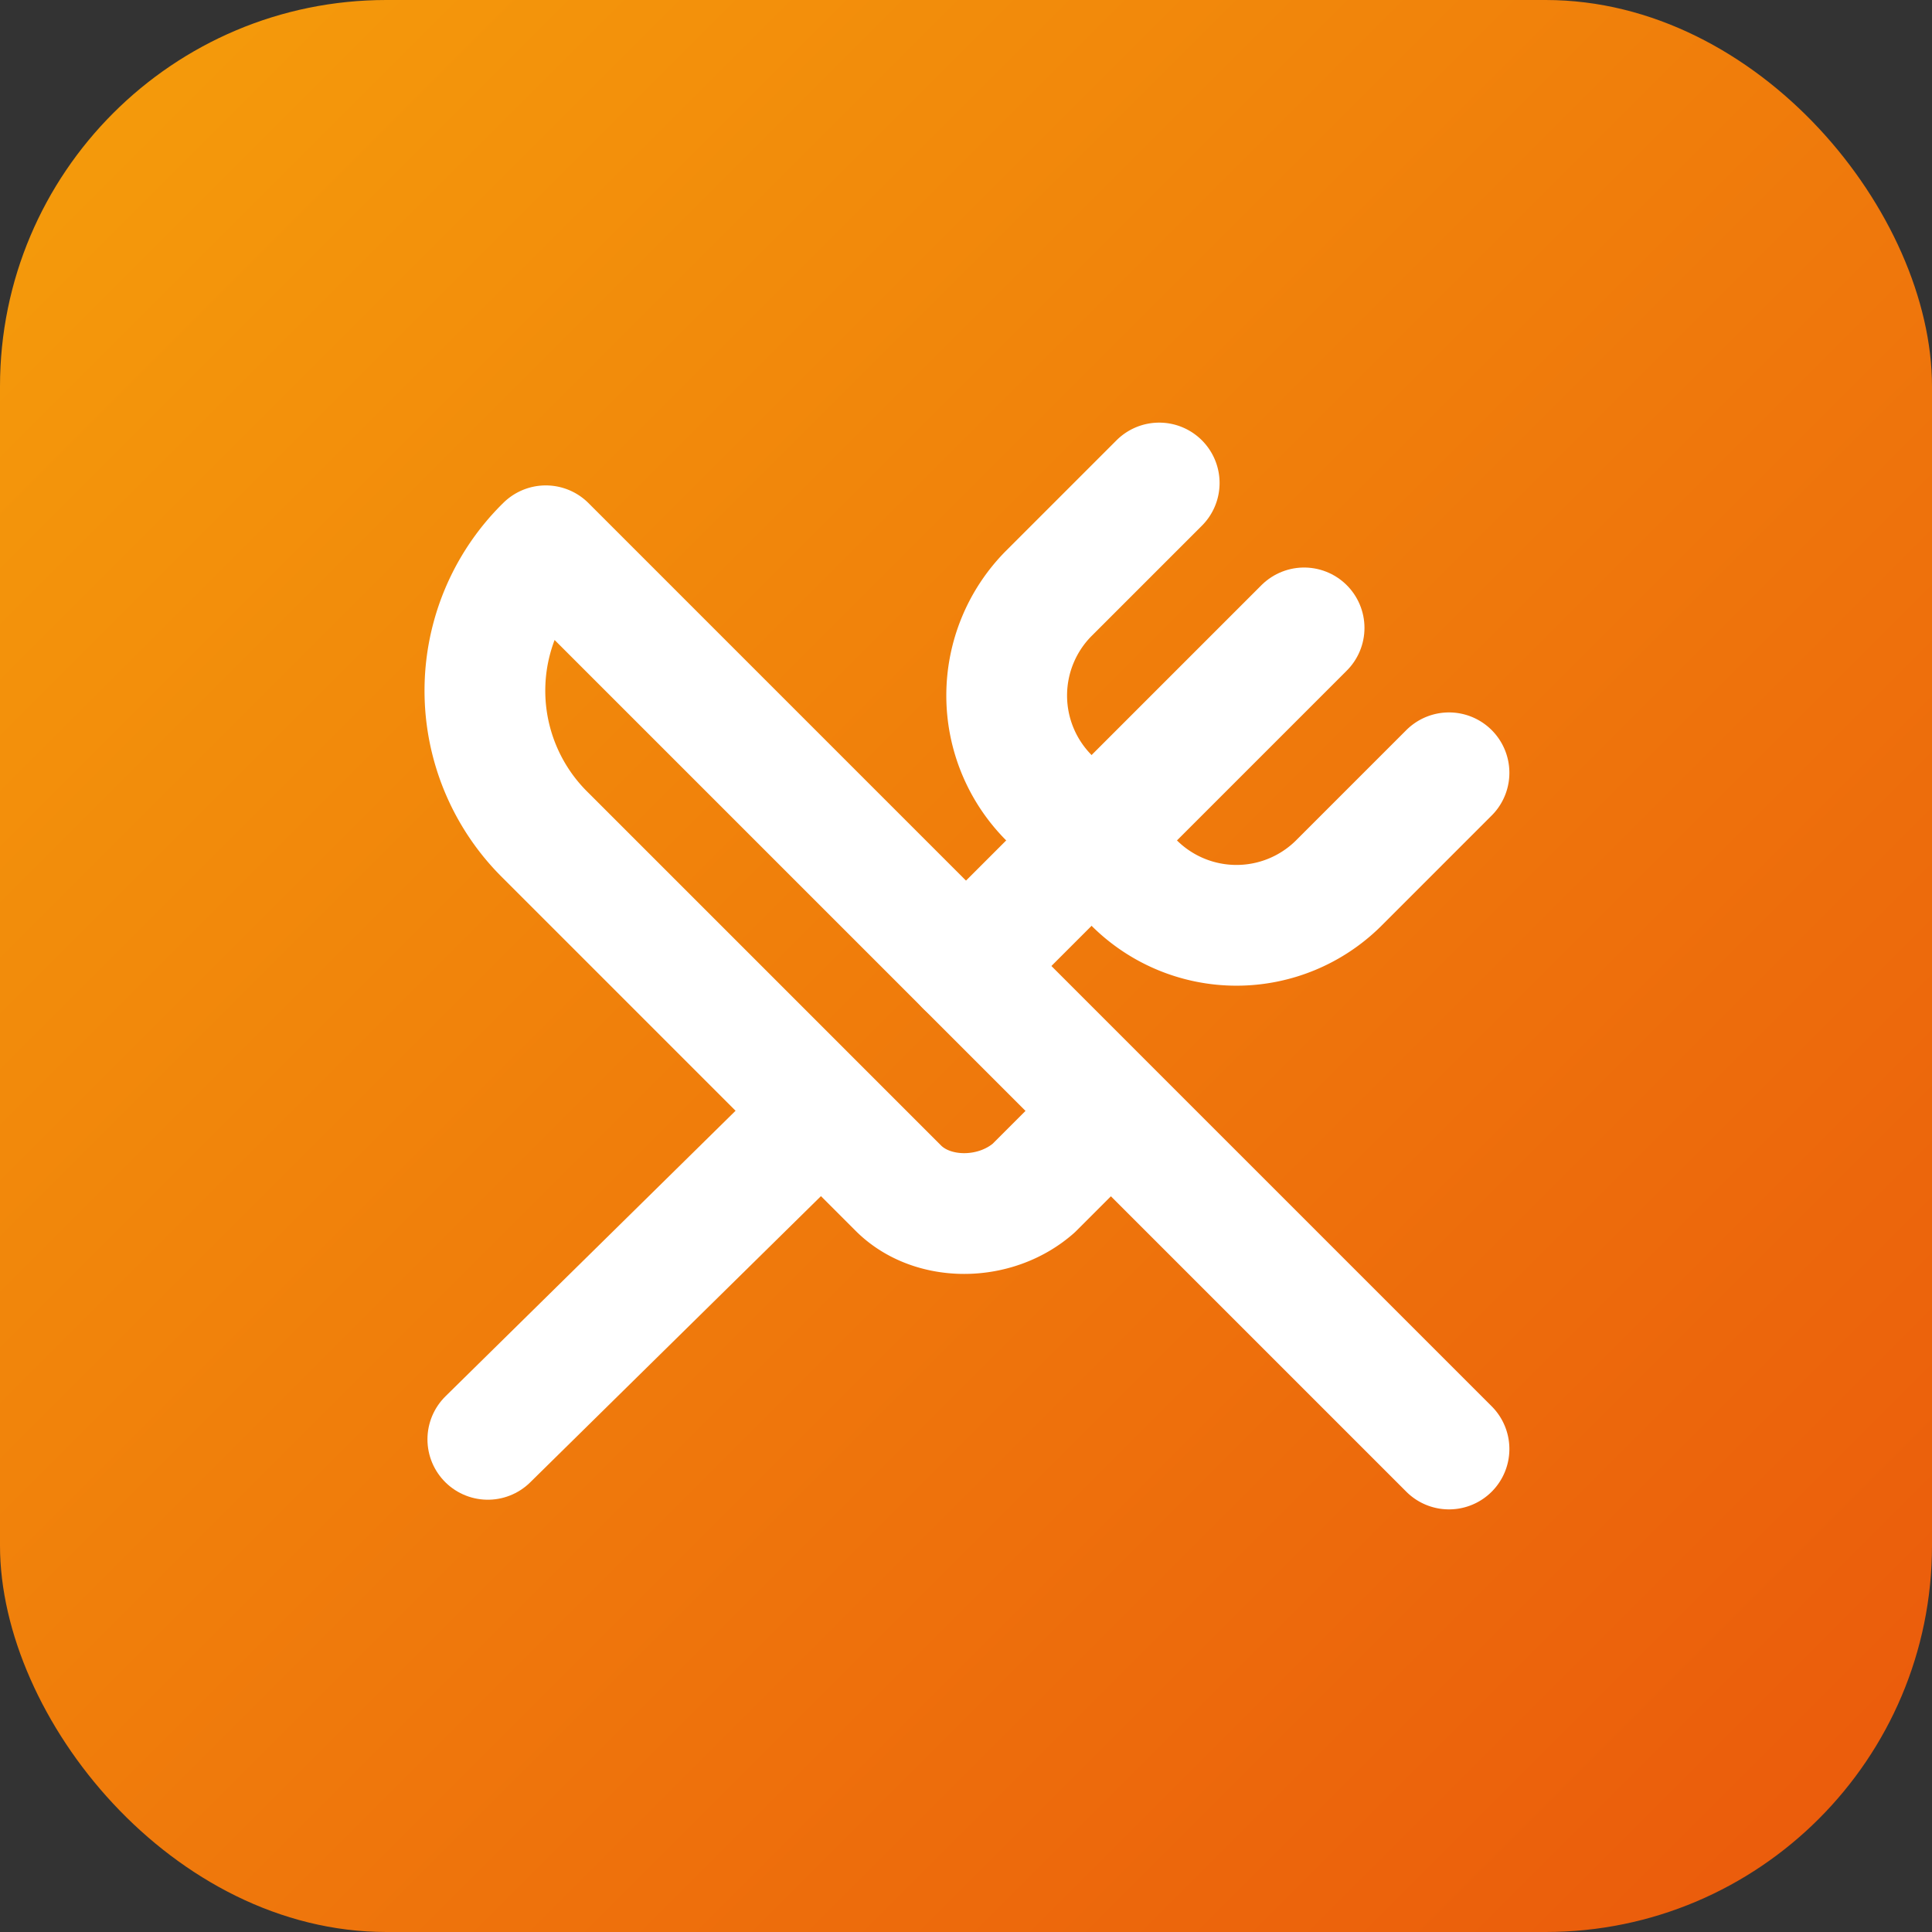
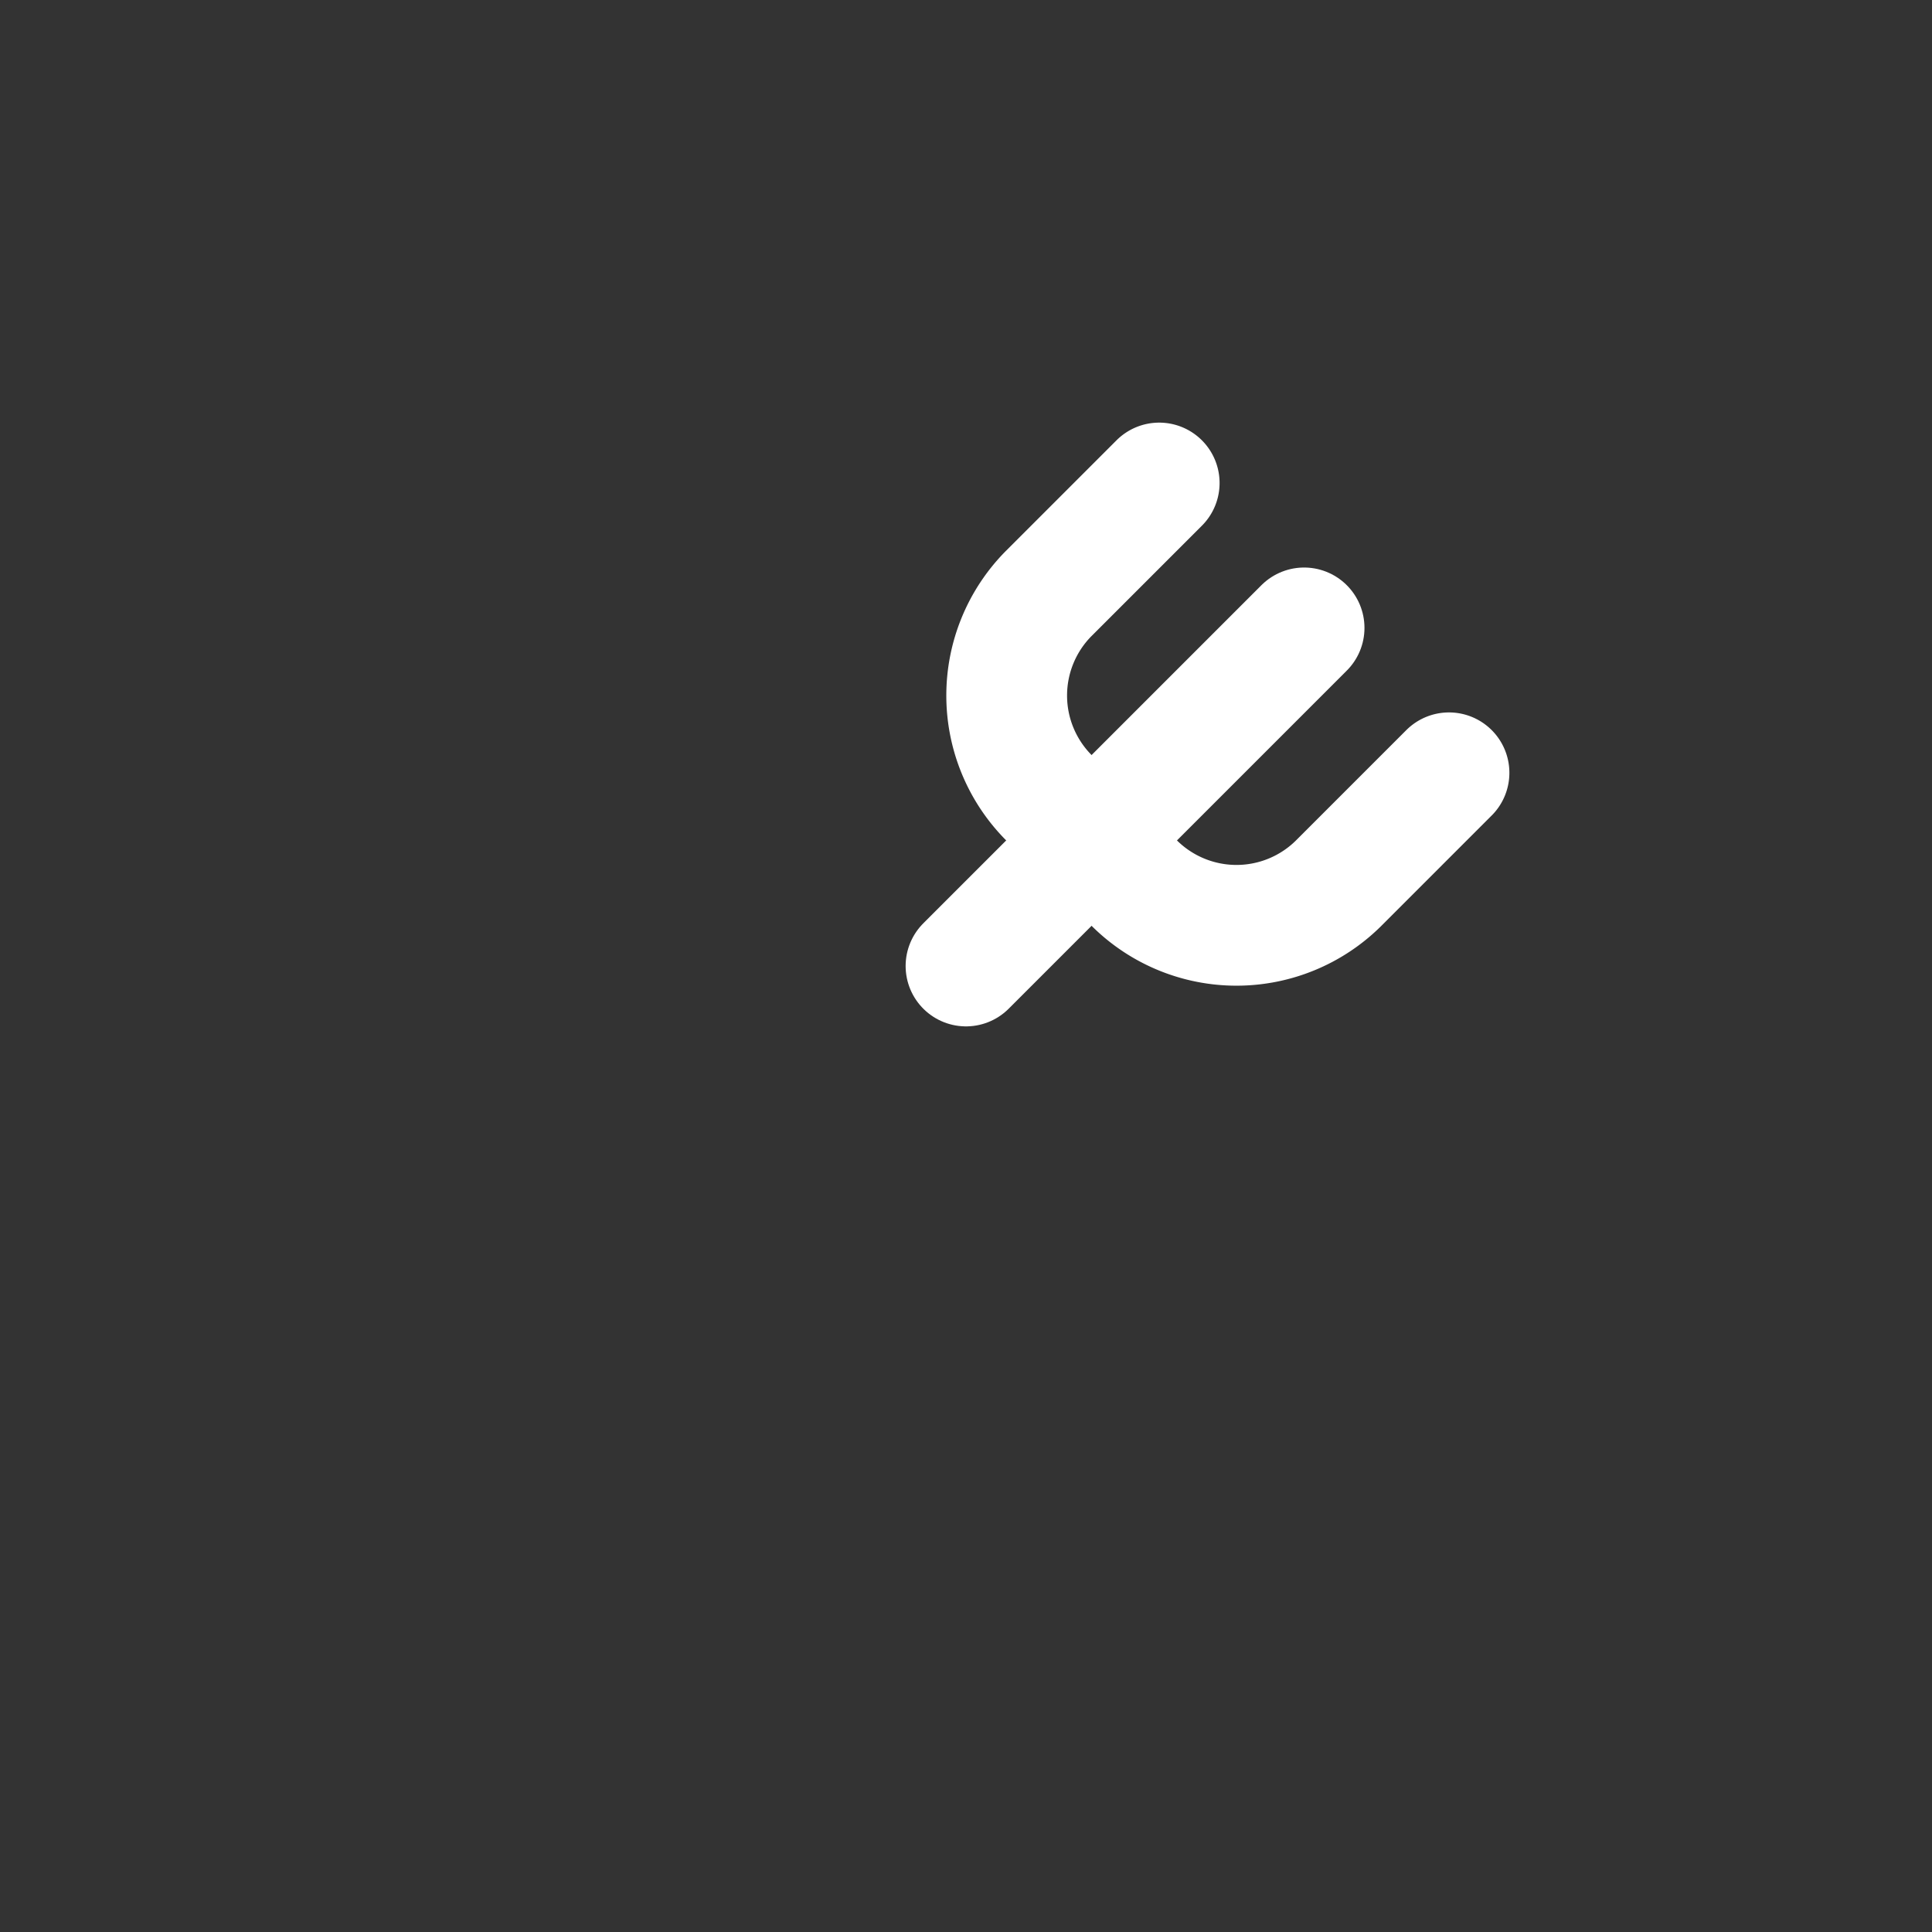
<svg xmlns="http://www.w3.org/2000/svg" viewBox="0 0 100 100">
  <rect x="0" y="0" width="100" height="100" fill="#333333" stroke="none" />
  <defs>
    <linearGradient id="grad" x1="0%" y1="0%" x2="100%" y2="100%">
      <stop offset="0%" stop-color="#f59e0b" />
      <stop offset="100%" stop-color="#ea580c" />
    </linearGradient>
  </defs>
-   <rect width="100" height="100" rx="20" fill="url(#grad)" />
  <g transform="translate(20, 20) scale(2.5)">
    <path d="m16 2-2.3 2.3a3 3 0 0 0 0 4.2l1.8 1.8a3 3 0 0 0 4.2 0L22 8" stroke="white" stroke-width="2.5" stroke-linecap="round" stroke-linejoin="round" fill="none" />
-     <path d="M15 15 3.3 3.3a4.2 4.2 0 0 0 0 6l7.3 7.3c.7.7 2 .7 2.8 0L15 15Zm0 0 7 7" stroke="white" stroke-width="2.5" stroke-linecap="round" stroke-linejoin="round" fill="none" />
-     <path d="m2.1 21.8 6.4-6.3" stroke="white" stroke-width="2.5" stroke-linecap="round" stroke-linejoin="round" fill="none" />
    <path d="m19 5-7 7" stroke="white" stroke-width="2.5" stroke-linecap="round" stroke-linejoin="round" fill="none" />
  </g>
</svg>